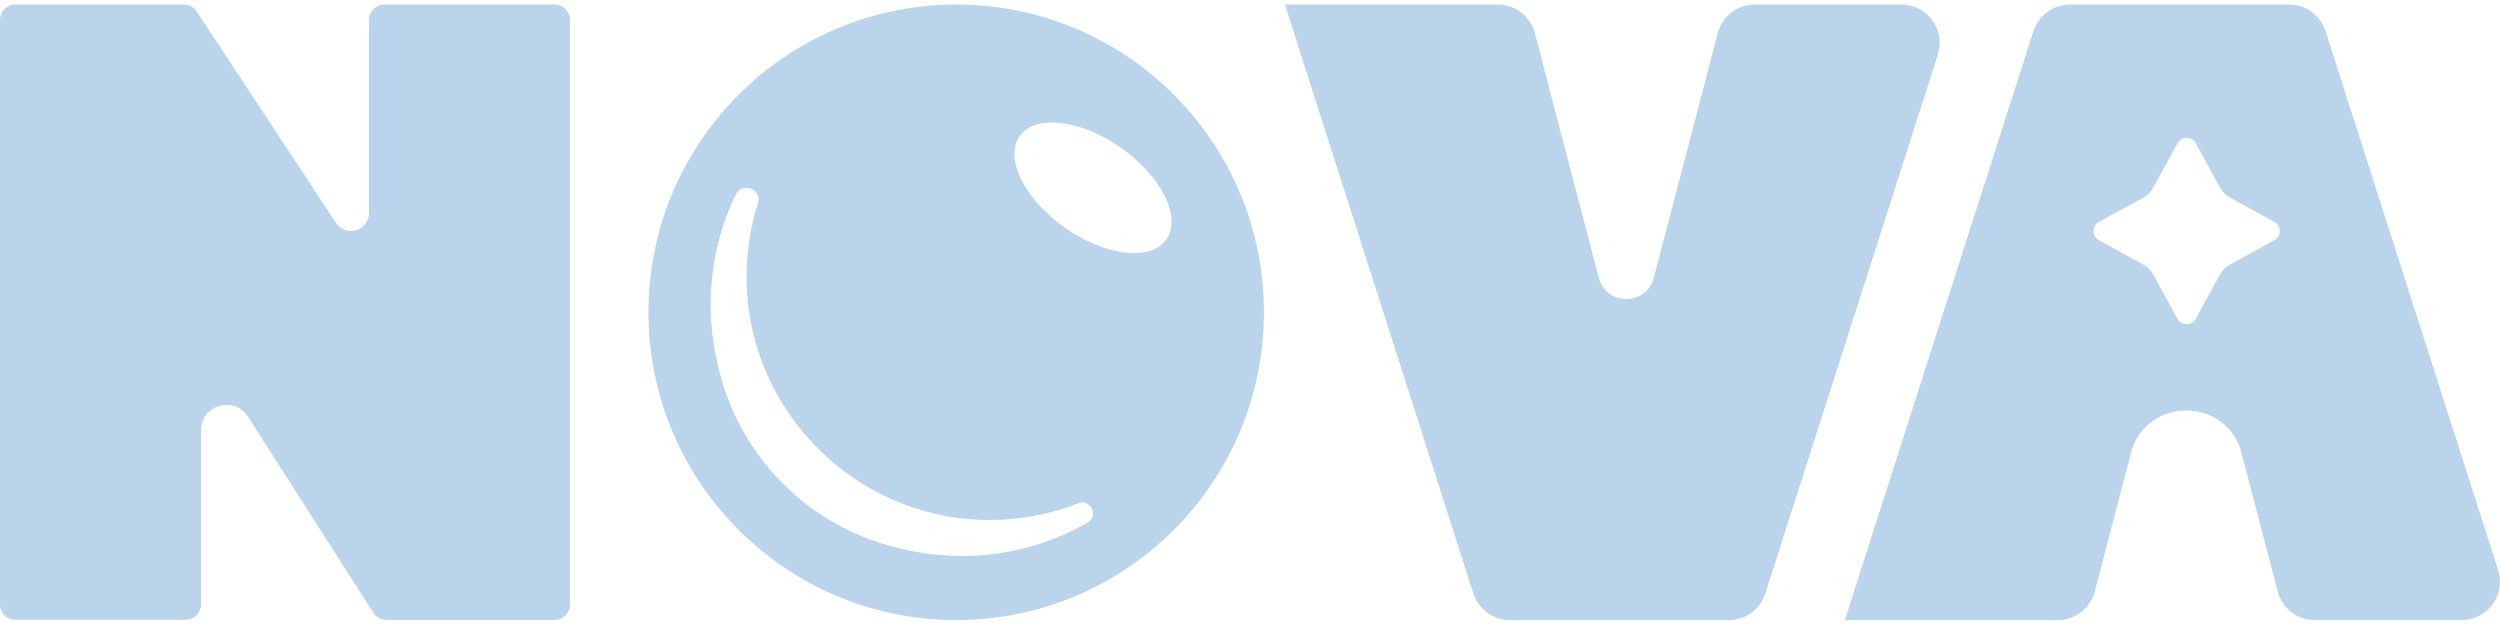
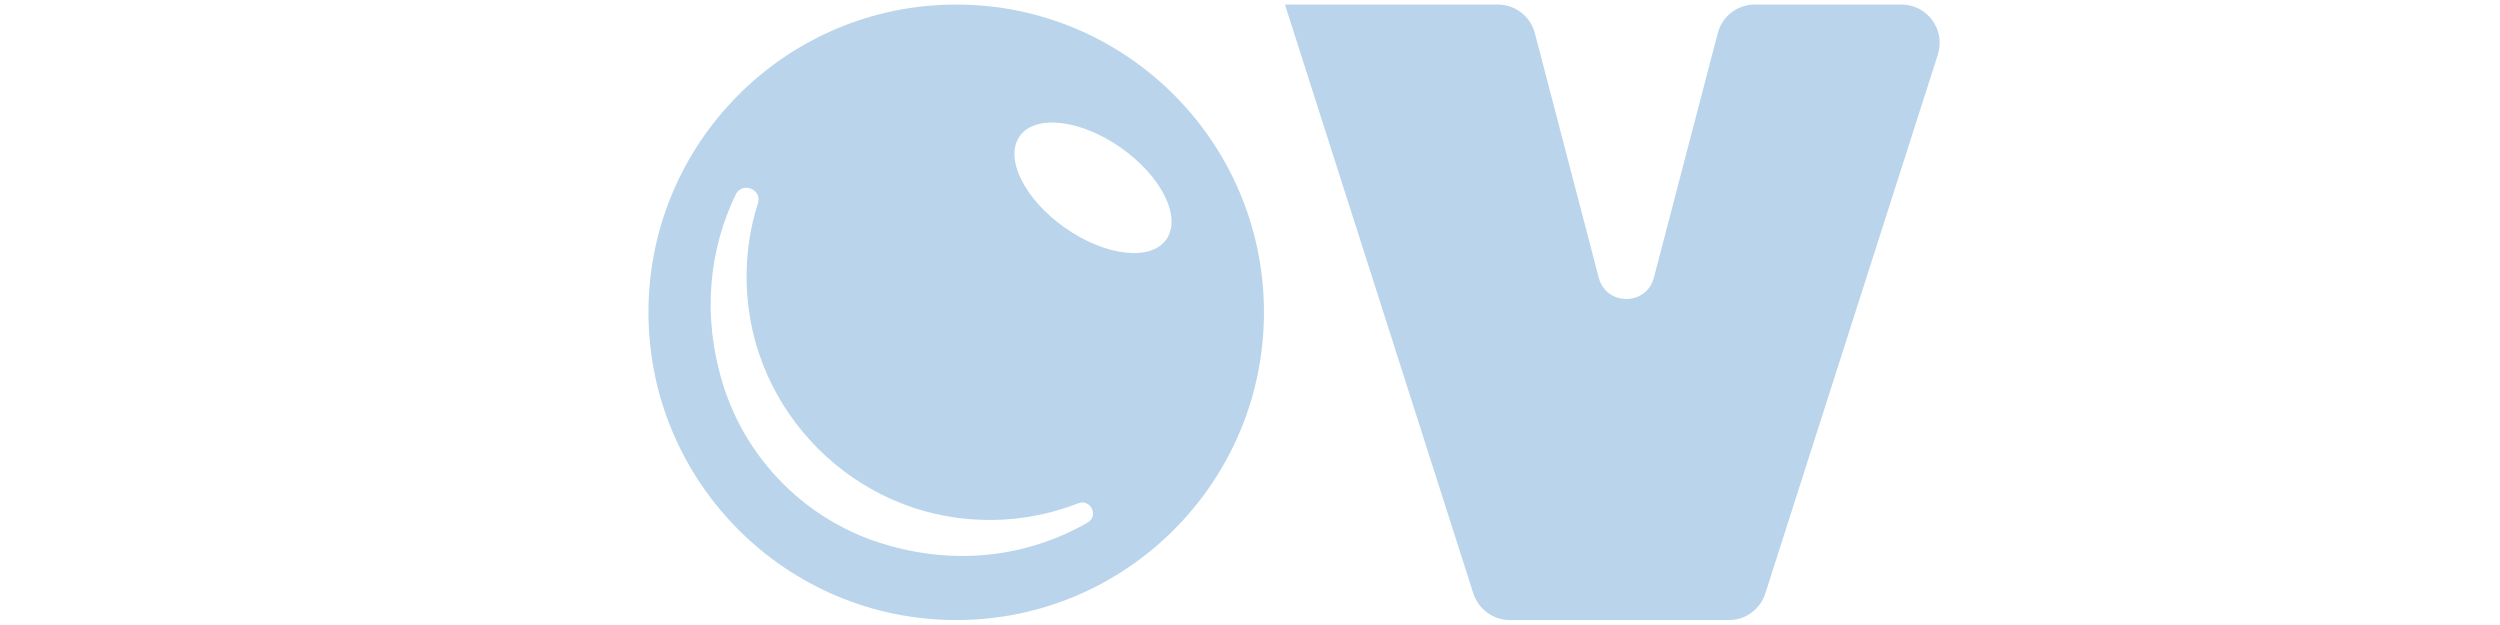
<svg xmlns="http://www.w3.org/2000/svg" version="1.1" id="Layer_1" x="0px" y="0px" viewBox="0 0 1646.6 411.4" style="enable-background:new 0 0 1646.6 411.4;" xml:space="preserve">
  <style type="text/css">
	.st0{fill:#BAD5EB;}
</style>
  <g>
    <g>
      <path class="st0" d="M629.8,3C517.9,3,427.1,93.8,427.1,205.7c0,111.9,90.8,202.7,202.7,202.7c111.9,0,202.7-90.8,202.7-202.7    C832.5,93.8,741.8,3,629.8,3z M716.3,344.2c-37.9,21.8-85.4,29.1-134.6,14C531.3,342.9,491.4,303,476,252.5    c-13.7-44.9-8.9-88.3,8.6-124.4c4.2-8.7,17.6-3.4,14.6,5.8c-5.4,16.8-8,34.8-7.4,53.6c2.6,83.9,71,152.4,154.9,154.9    c22.4,0.7,43.9-3.3,63.5-10.9C718.3,328.3,723.9,339.9,716.3,344.2z M768.2,157.7c-10.2,14.5-40.1,11.1-66.8-7.7    s-40-45.7-29.8-60.3c10.2-14.5,40.1-11.1,66.8,7.7C765.1,116.2,778.4,143.1,768.2,157.7z" />
-       <path class="st0" d="M10.1,3h111c3.4,0,6.6,1.7,8.5,4.6l91.7,139.2c6.5,9.8,21.7,5.2,21.7-6.5V13.1C243,7.6,247.6,3,253.1,3h112.2    c5.6,0,10.1,4.5,10.1,10.1v385.1c0,5.6-4.5,10.1-10.1,10.1H254.4c-3.5,0-6.7-1.8-8.5-4.7l-82.6-129.2c-9-14.1-30.9-7.7-30.9,9    v114.7c0,5.6-4.5,10.1-10.1,10.1H10.1c-5.6,0-10.1-4.5-10.1-10.1V13.1C0,7.6,4.5,3,10.1,3z" />
      <path class="st0" d="M846.3,3h140.3c11.4,0,21.4,7.7,24.3,18.8l42.1,161.1c4.9,18.7,31.4,18.7,36.3,0l42.1-161.1    c2.9-11.1,12.9-18.8,24.3-18.8h96.7c17,0,29.1,16.6,24,32.8l-113.7,355.1c-3.3,10.4-13,17.5-24,17.5H994.4    c-10.9,0-20.6-7.1-24-17.5L846.3,3z" />
-       <path class="st0" d="M1645.4,375.6L1531.7,20.5c-3.3-10.4-13-17.5-24-17.5h-144.4c-10.9,0-20.6,7.1-24,17.5l-124.2,387.9h140.3    c11.4,0,21.4-7.7,24.3-18.8l23.8-91.1c9.8-37.5,63.1-37.5,72.9,0l23.8,91.1c2.9,11.1,12.9,18.8,24.3,18.8h96.7    C1638.5,408.4,1650.6,391.8,1645.4,375.6z M1498,158.2l-29.2,16c-2.8,1.5-5.1,3.8-6.6,6.6l-16,29.2c-2.6,4.7-9.4,4.7-12,0    l-16-29.2c-1.5-2.8-3.8-5.1-6.6-6.6l-29.2-16c-4.7-2.6-4.7-9.4,0-12l29.2-16c2.8-1.5,5.1-3.8,6.6-6.6l16-29.2    c2.6-4.7,9.4-4.7,12,0l16,29.2c1.5,2.8,3.8,5.1,6.6,6.6l29.2,16C1502.8,148.8,1502.8,155.6,1498,158.2z" />
    </g>
  </g>
</svg>